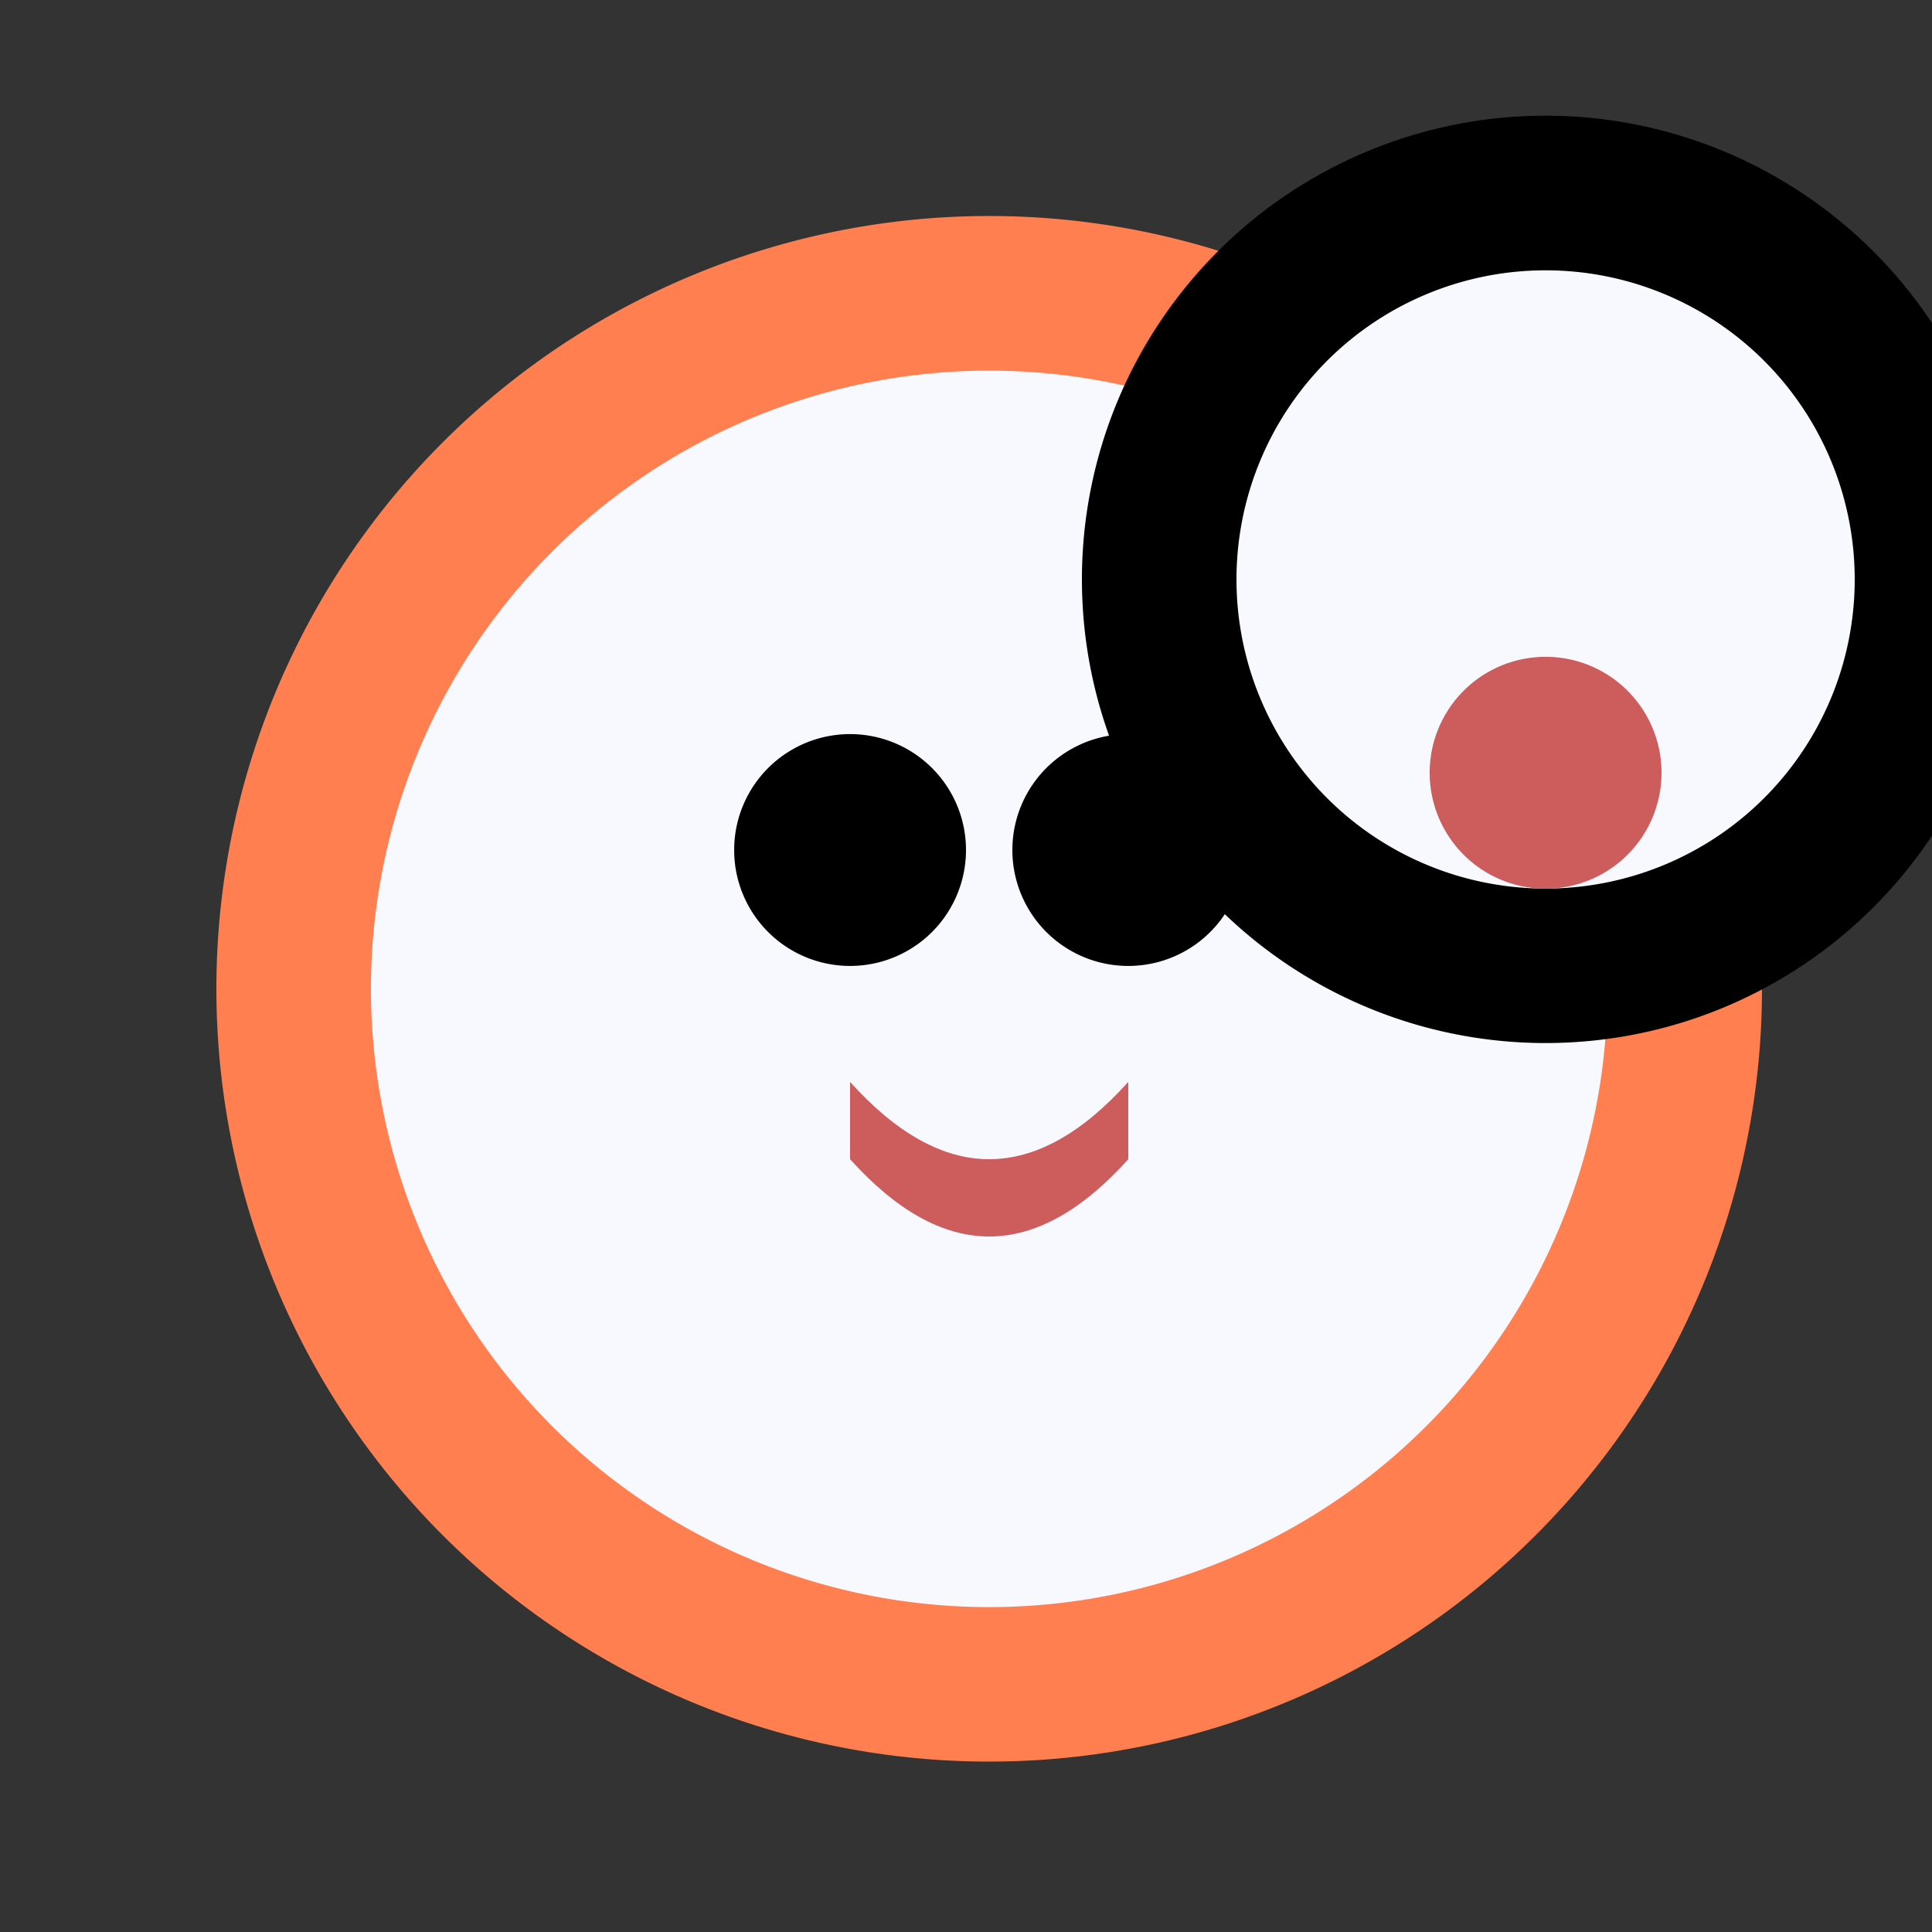
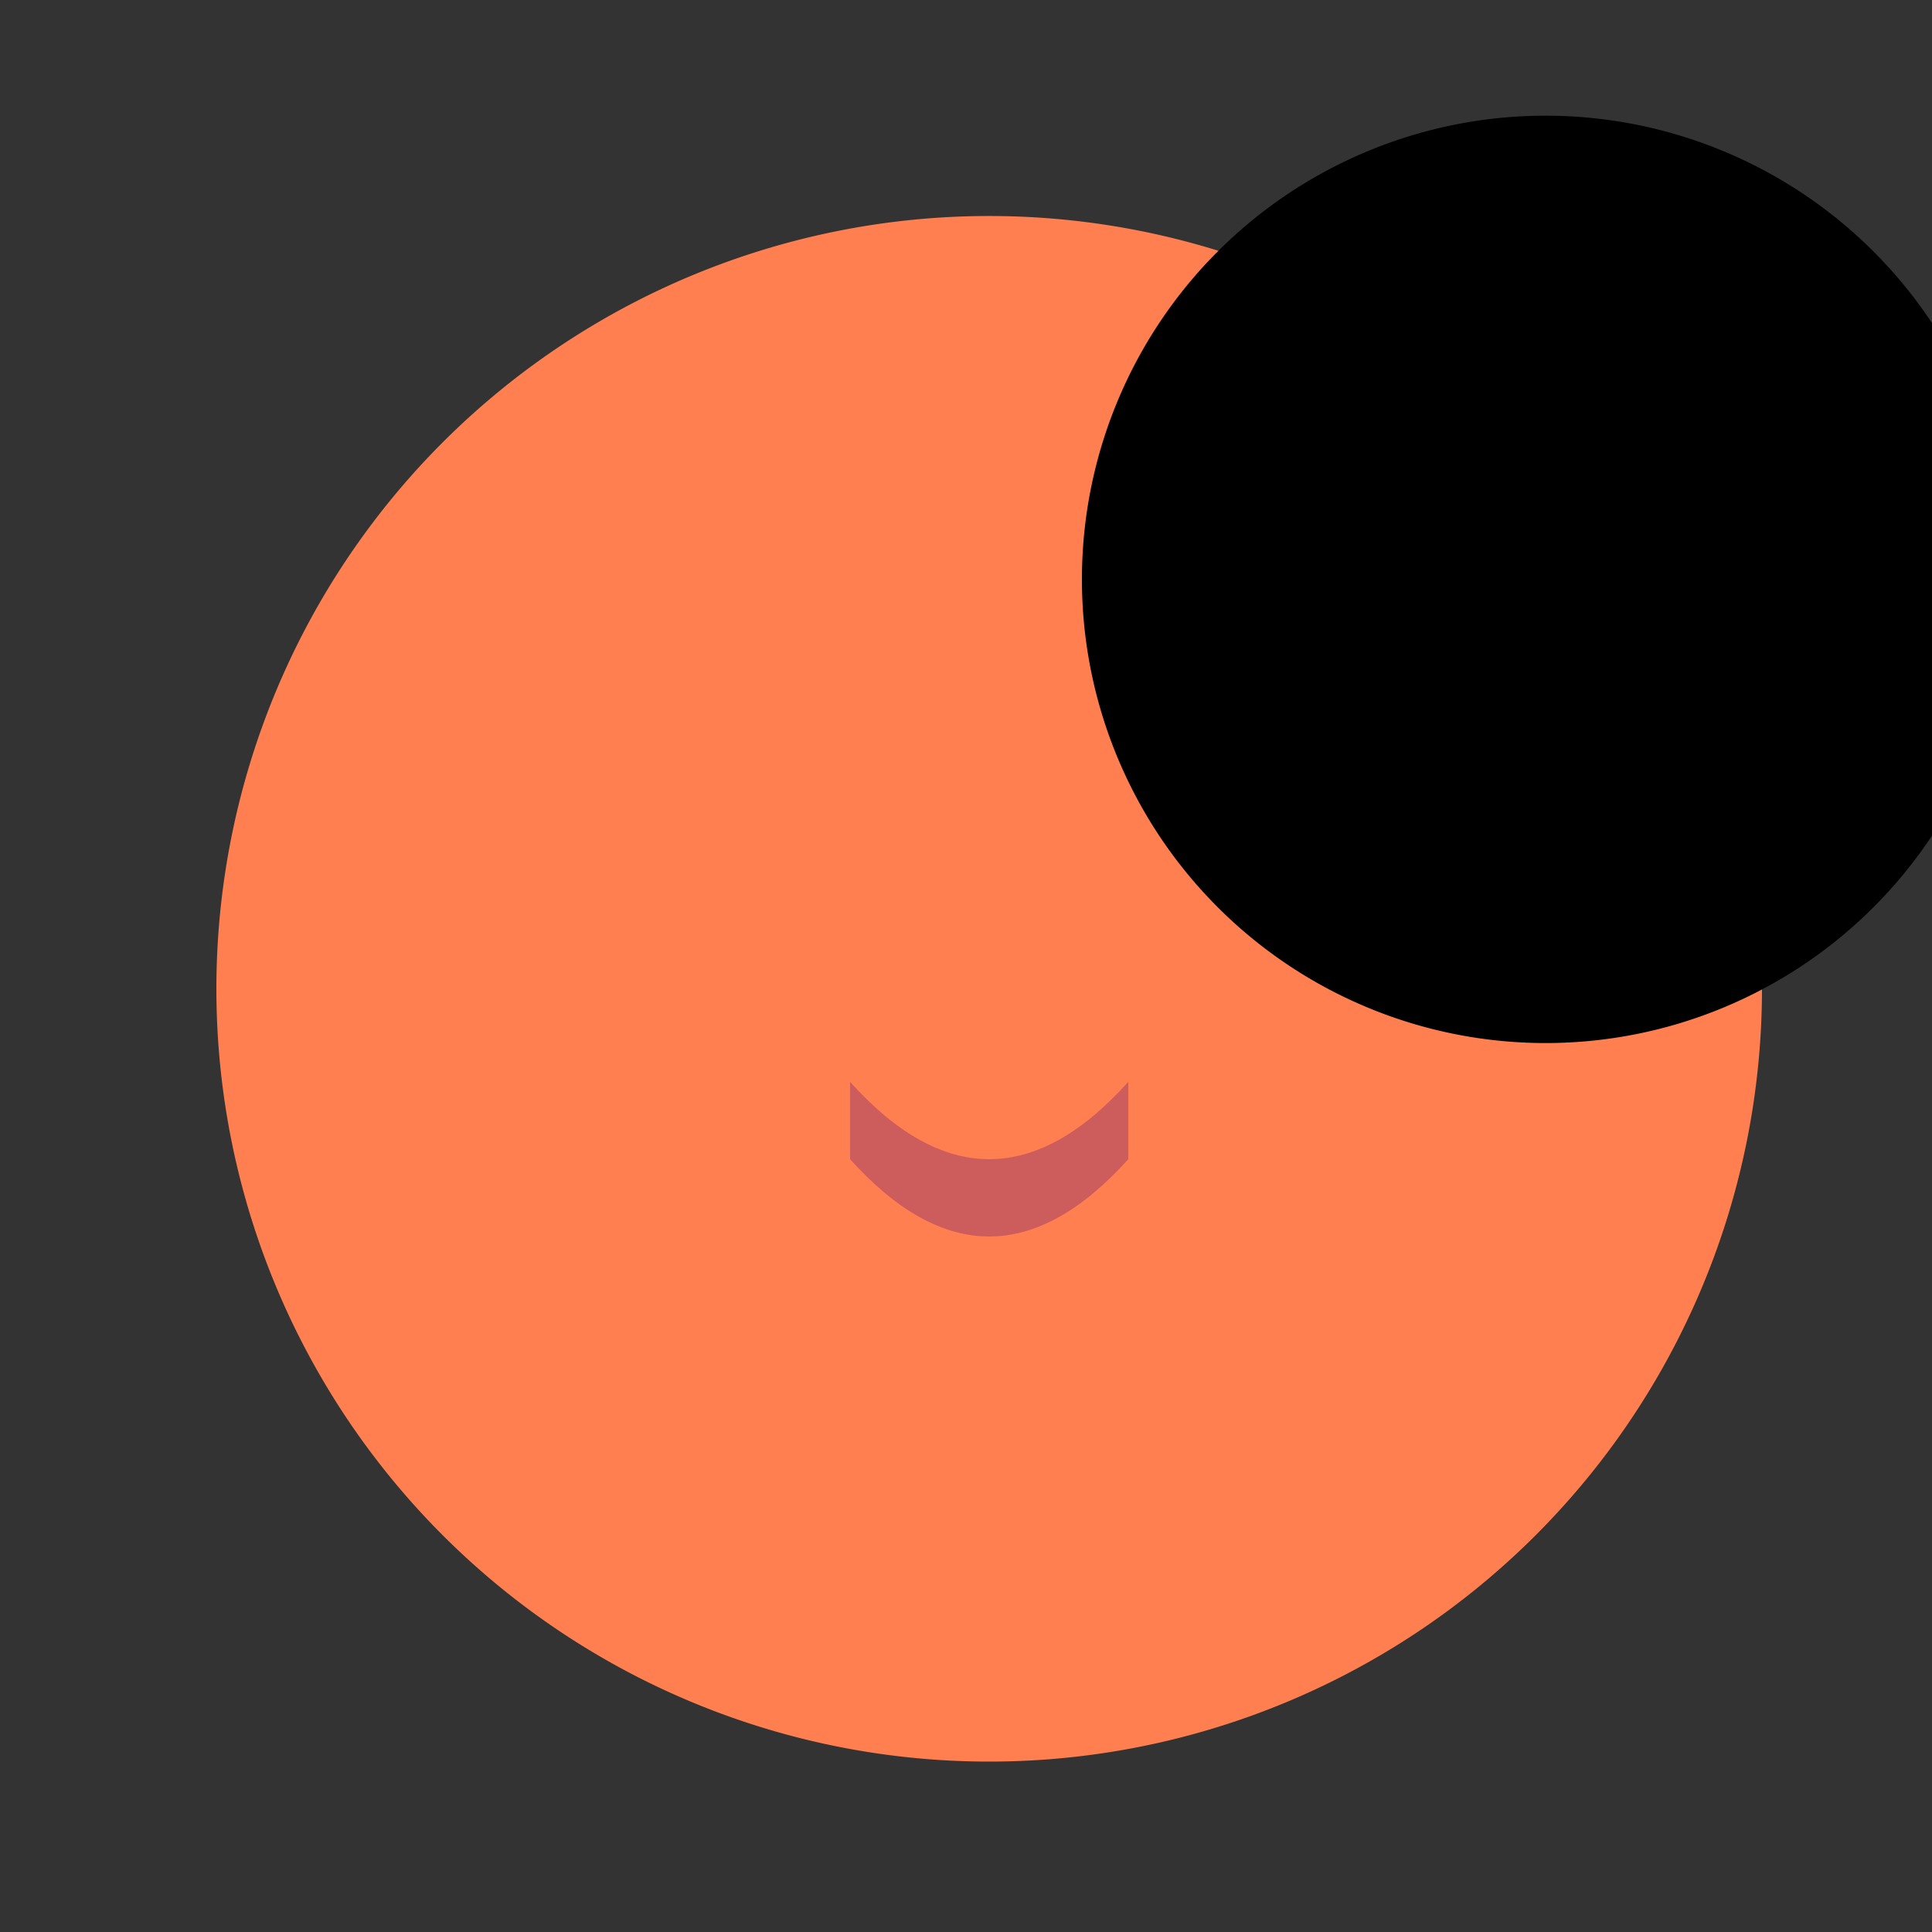
<svg xmlns="http://www.w3.org/2000/svg" width="500" height="500">
  <rect width="100%" height="100%" fill="#333333" stroke="none" />
  <defs />
  <g>
    <path fill="#FF7F50" stroke="none" paint-order="stroke fill markers" d=" M 456 256 A 200 200 0 1 1 456 255.8 Z" />
-     <path fill="#F8F8FF" stroke="none" paint-order="stroke fill markers" d=" M 416 256 A 160 160 0 1 1 416 255.84 Z" />
-     <path fill="#000000" stroke="none" paint-order="stroke fill markers" d=" M 250 220 A 30 30 0 1 1 250 219.97 Z" />
-     <path fill="#000000" stroke="none" paint-order="stroke fill markers" d=" M 322 220 A 30 30 0 1 1 322 219.97 Z" />
    <path fill="#CD5C5C" stroke="none" paint-order="stroke fill markers" d=" M 220 280 Q 256 320 292 280 L 292 300 Q 256 340 220 300 Z" />
    <path fill="#000000" stroke="none" paint-order="stroke fill markers" d=" M 520 150 A 120 120 0 1 1 520 149.88 Z" />
-     <path fill="#F8F8FF" stroke="none" paint-order="stroke fill markers" d=" M 480 150 A 80 80 0 1 1 480 149.92 Z" />
-     <path fill="#CD5C5C" stroke="none" paint-order="stroke fill markers" d=" M 430 200 A 30 30 0 1 1 430 199.97 Z" />
  </g>
</svg>